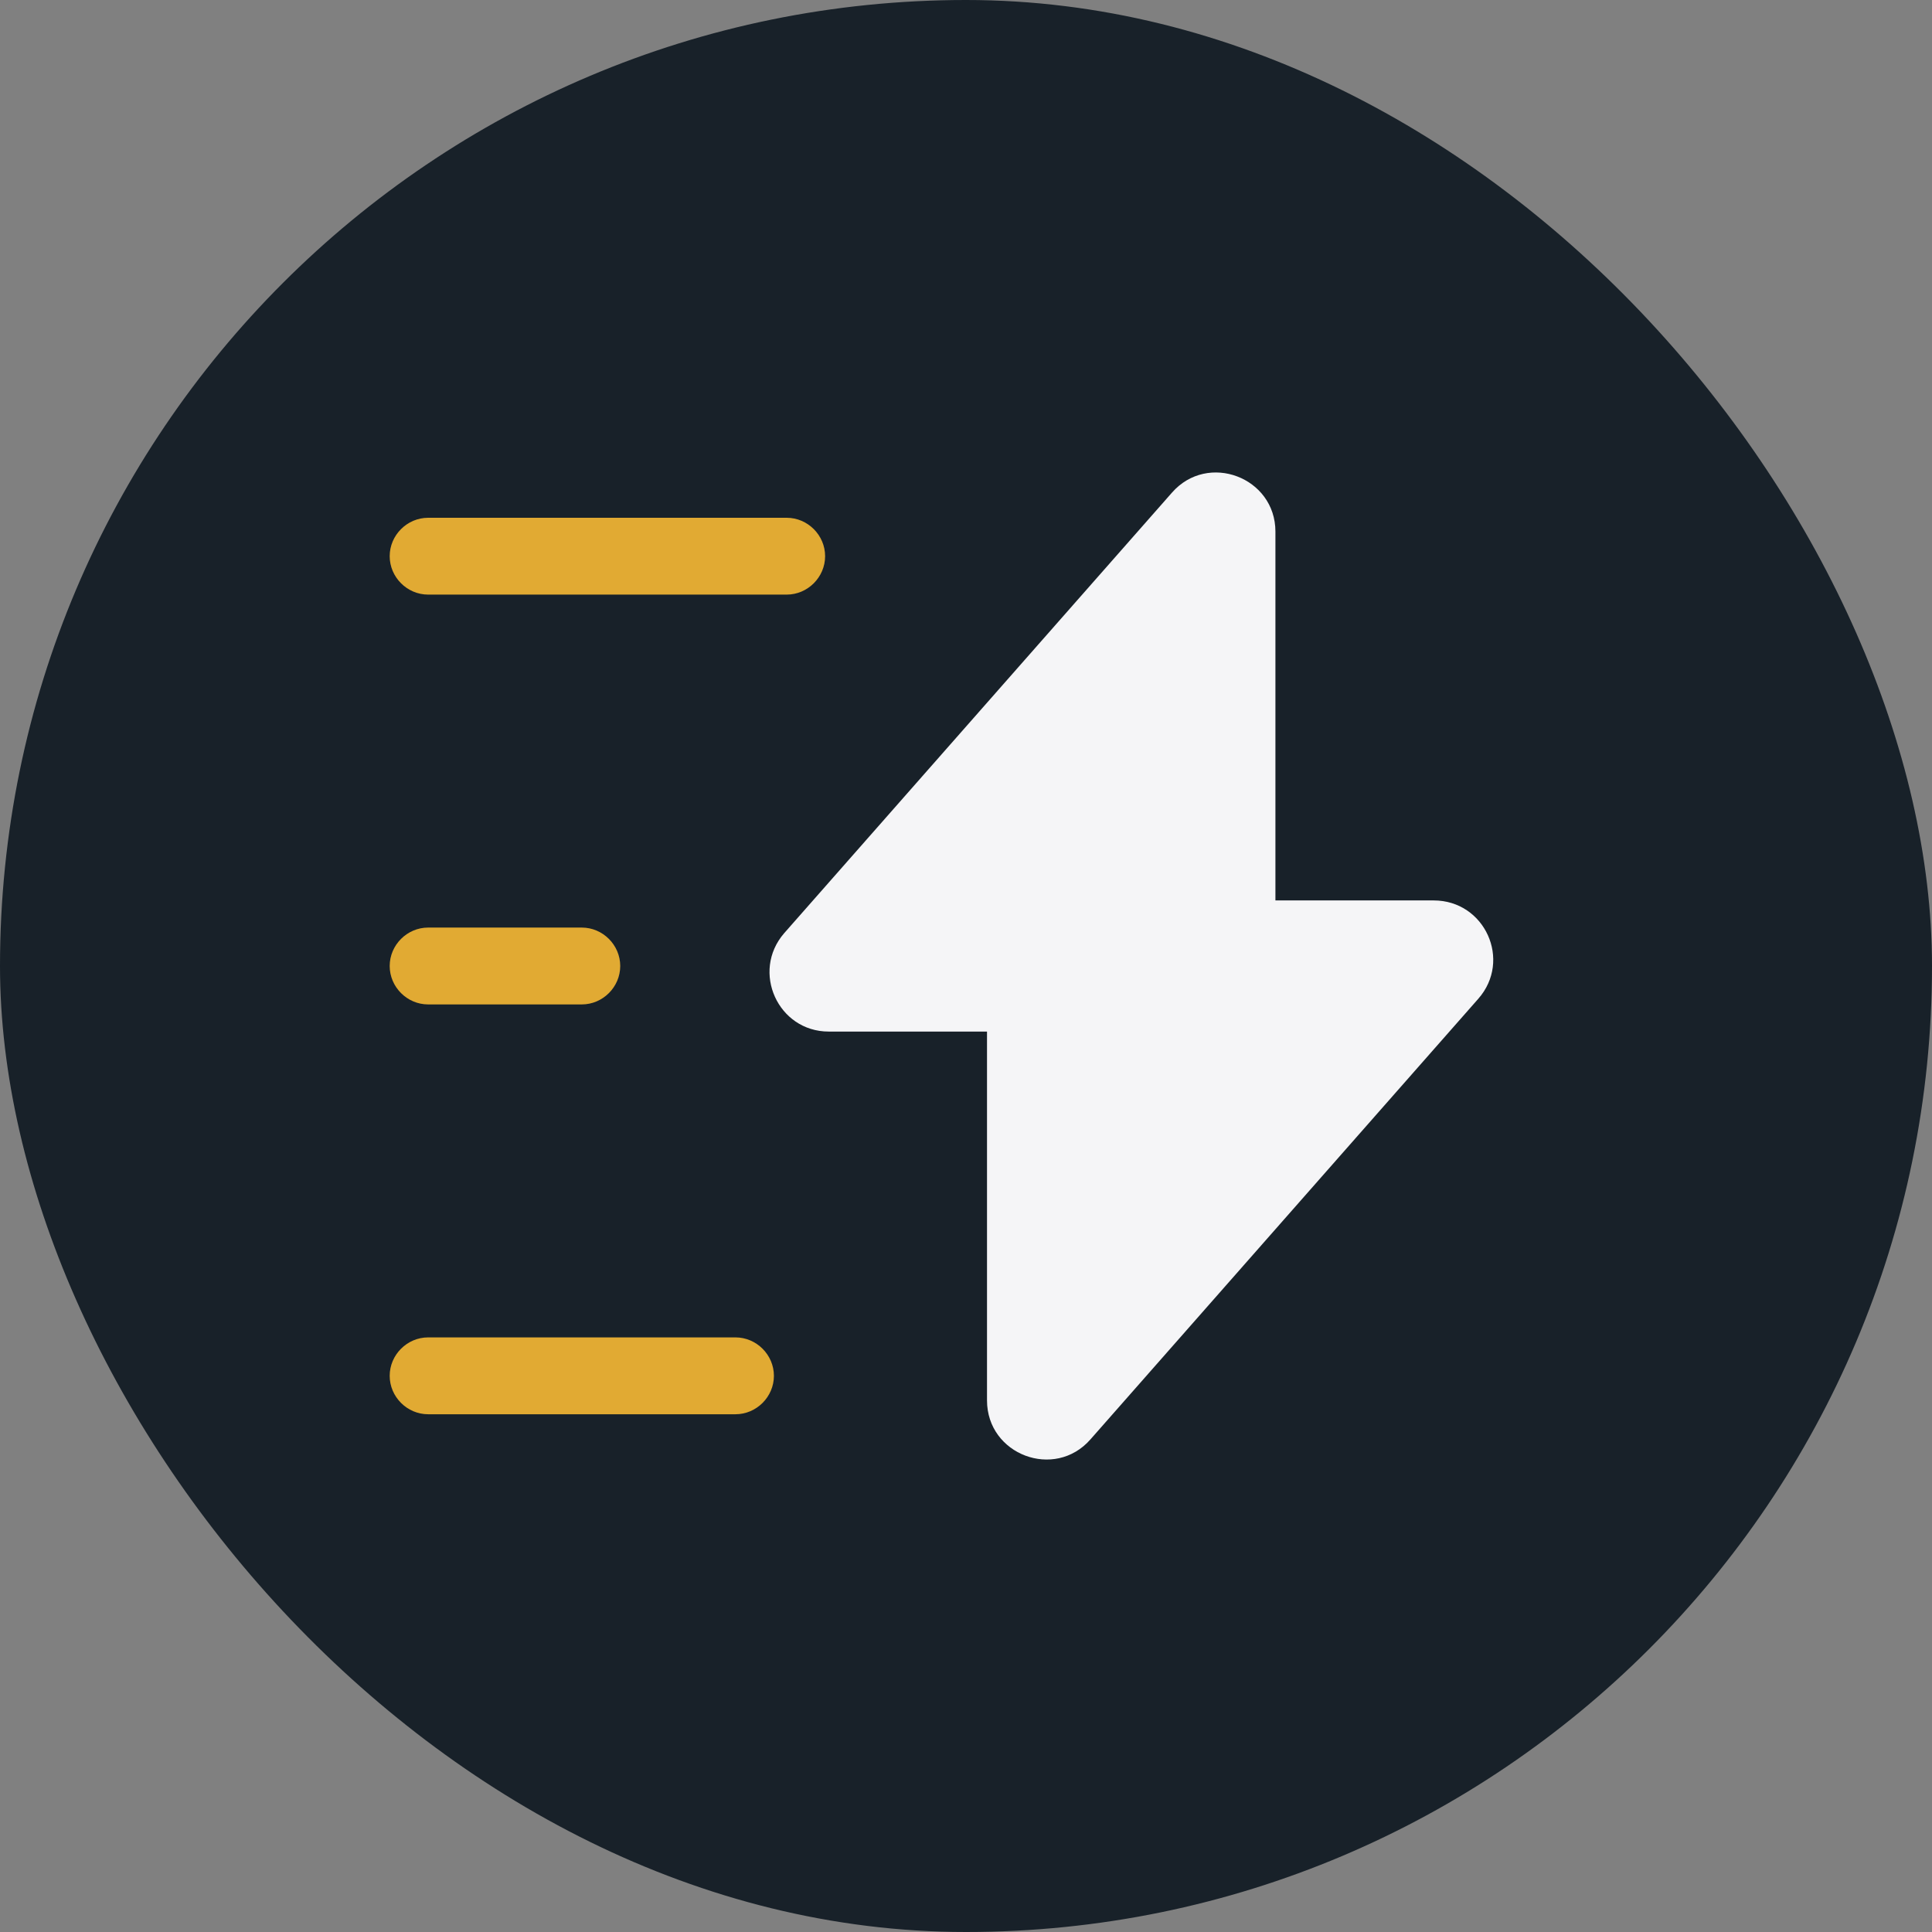
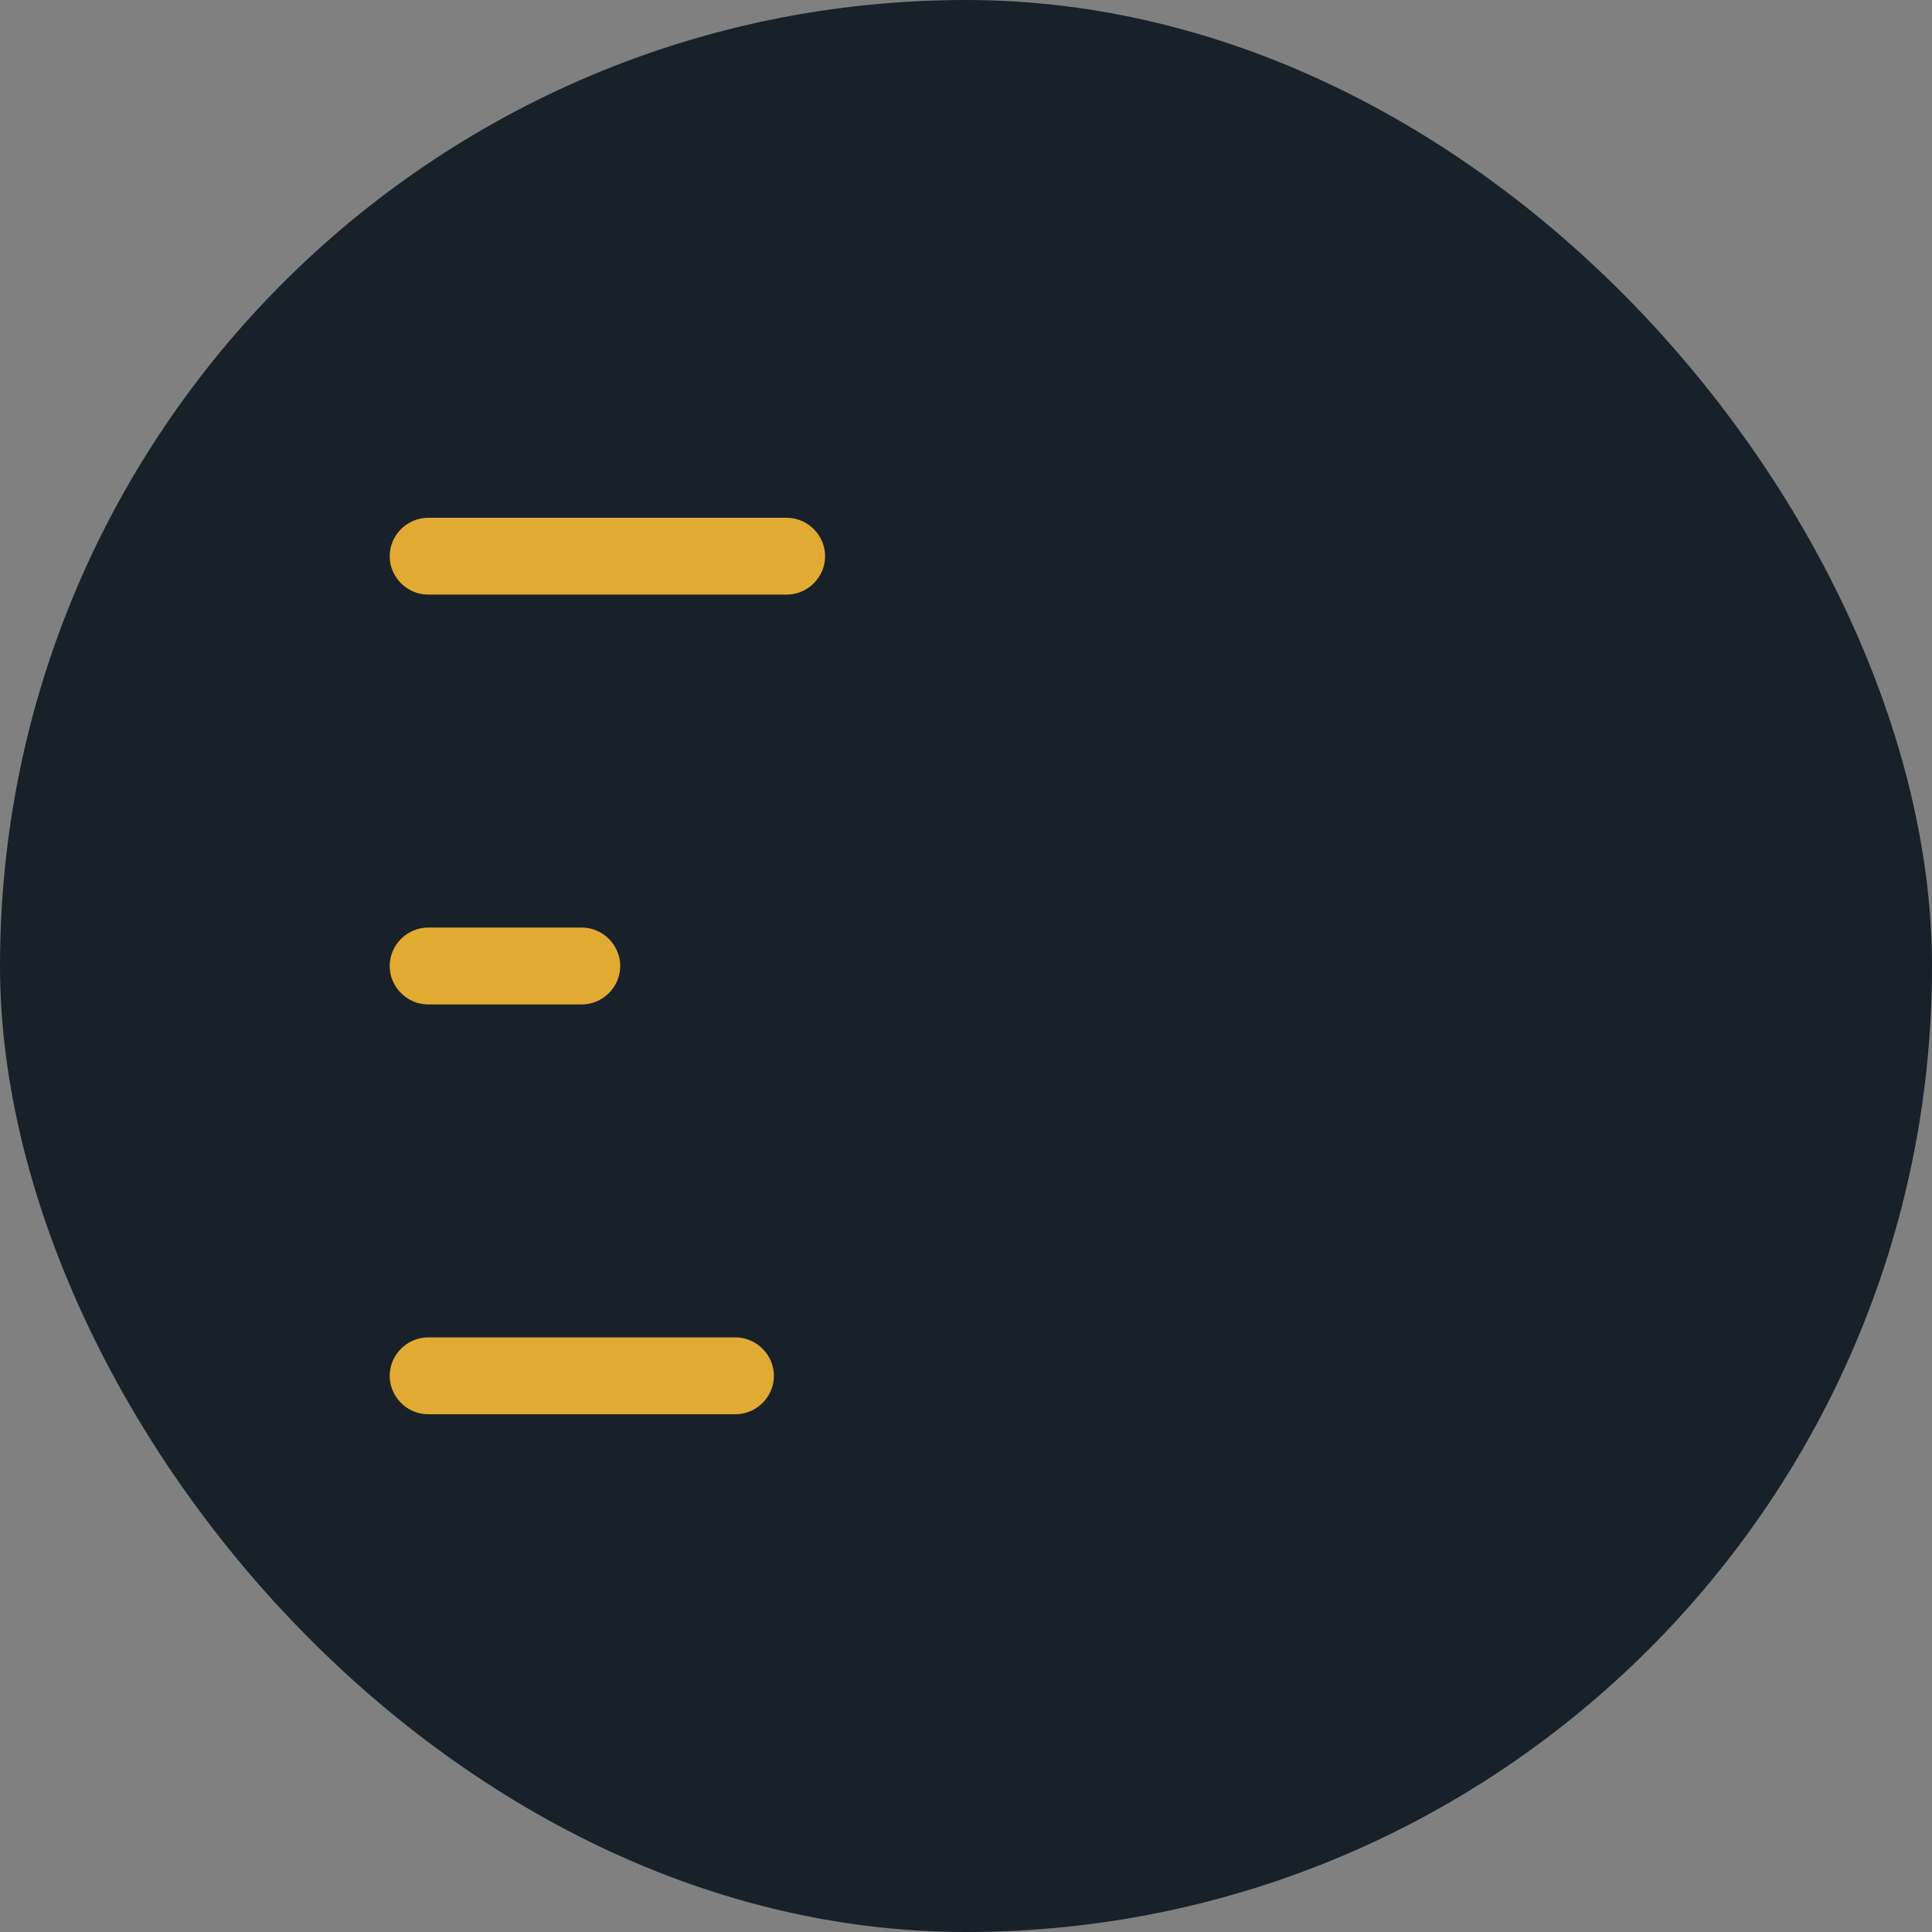
<svg xmlns="http://www.w3.org/2000/svg" width="64" height="64" viewBox="0 0 64 64" fill="none">
  <rect x="0" y="0" width="64" height="64" fill="#808080" stroke="none" />
  <rect width="64" height="64" rx="32" fill="#182129" />
-   <path d="M27.452 34.172H32.696V46.391C32.696 48.189 34.936 49.038 36.124 47.68L48.97 33.086C50.09 31.814 49.19 29.828 47.493 29.828H42.25V17.61C42.25 15.811 40.01 14.963 38.822 16.32L25.976 30.914C24.873 32.187 25.772 34.172 27.452 34.172Z" fill="#F5F5F7" />
  <path d="M26.061 19.697H14.182C13.486 19.697 12.909 19.12 12.909 18.424C12.909 17.729 13.486 17.152 14.182 17.152H26.061C26.756 17.152 27.333 17.729 27.333 18.424C27.333 19.12 26.756 19.697 26.061 19.697Z" fill="#E1AA33" />
  <path d="M24.364 46.849H14.182C13.486 46.849 12.909 46.272 12.909 45.576C12.909 44.88 13.486 44.303 14.182 44.303H24.364C25.059 44.303 25.637 44.88 25.637 45.576C25.637 46.272 25.059 46.849 24.364 46.849Z" fill="#E1AA33" />
  <path d="M19.273 33.273H14.182C13.486 33.273 12.909 32.696 12.909 32C12.909 31.304 13.486 30.727 14.182 30.727H19.273C19.969 30.727 20.546 31.304 20.546 32C20.546 32.696 19.969 33.273 19.273 33.273Z" fill="#E1AA33" />
</svg>